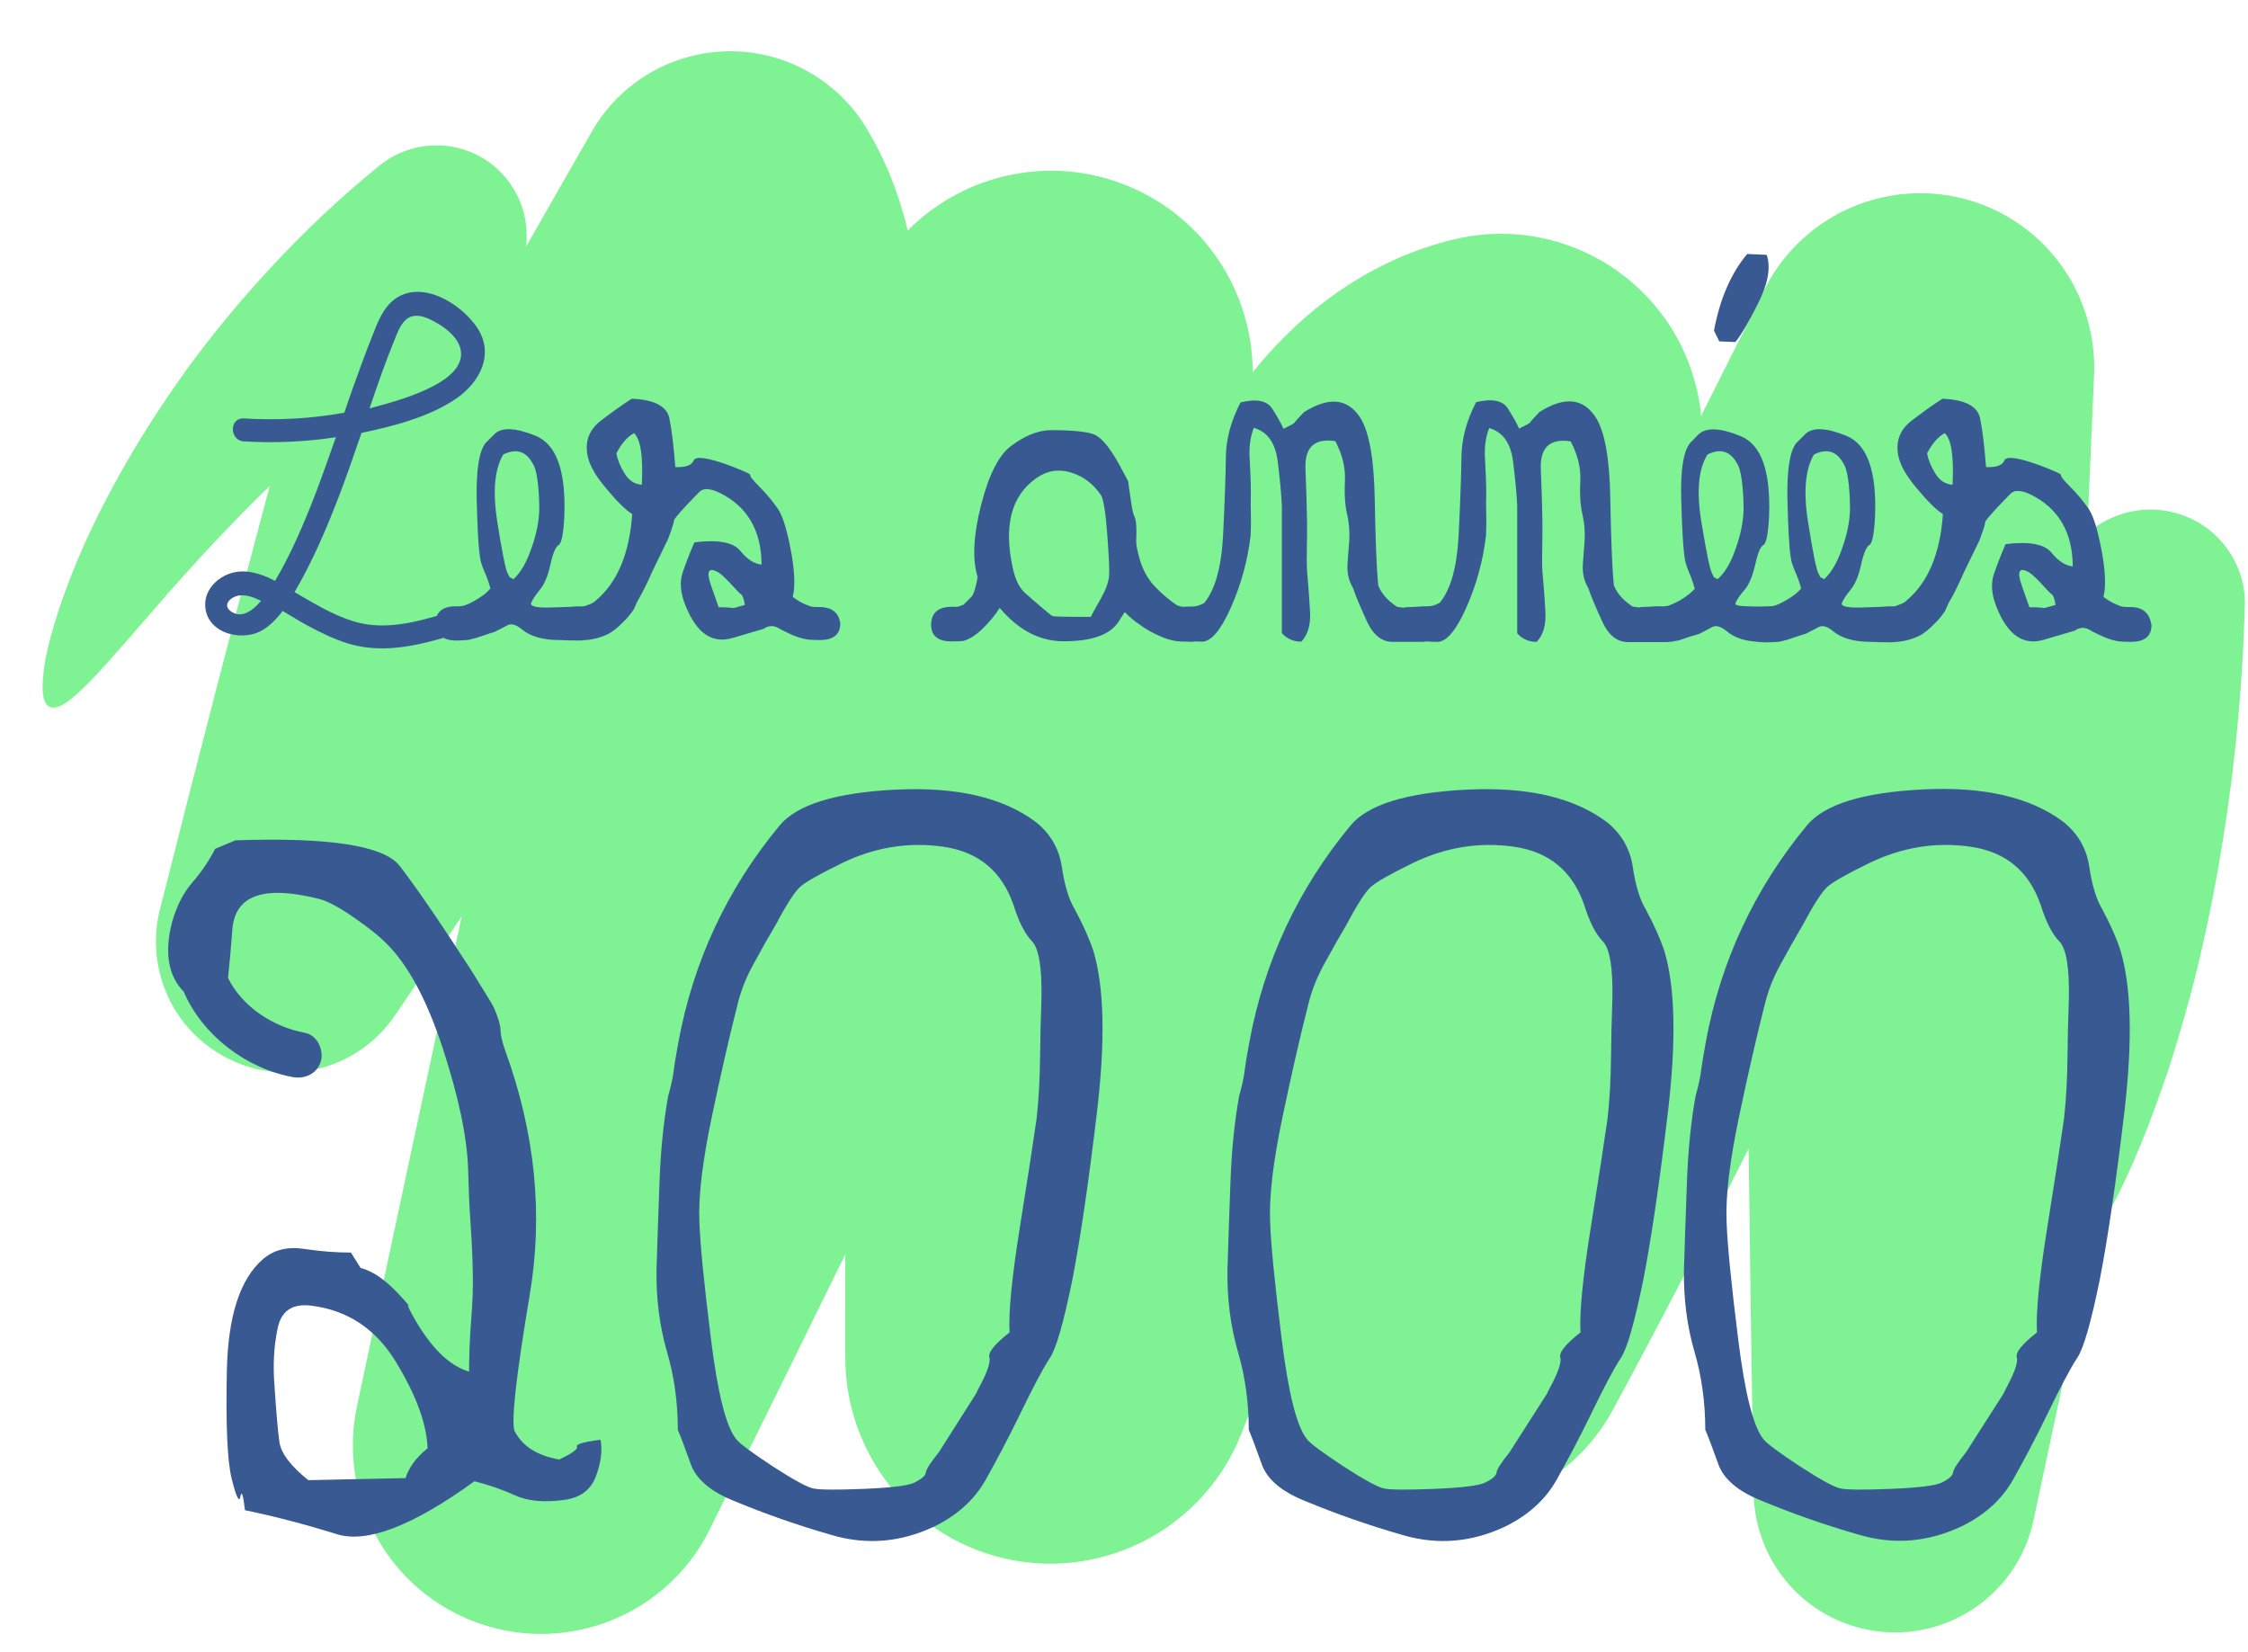
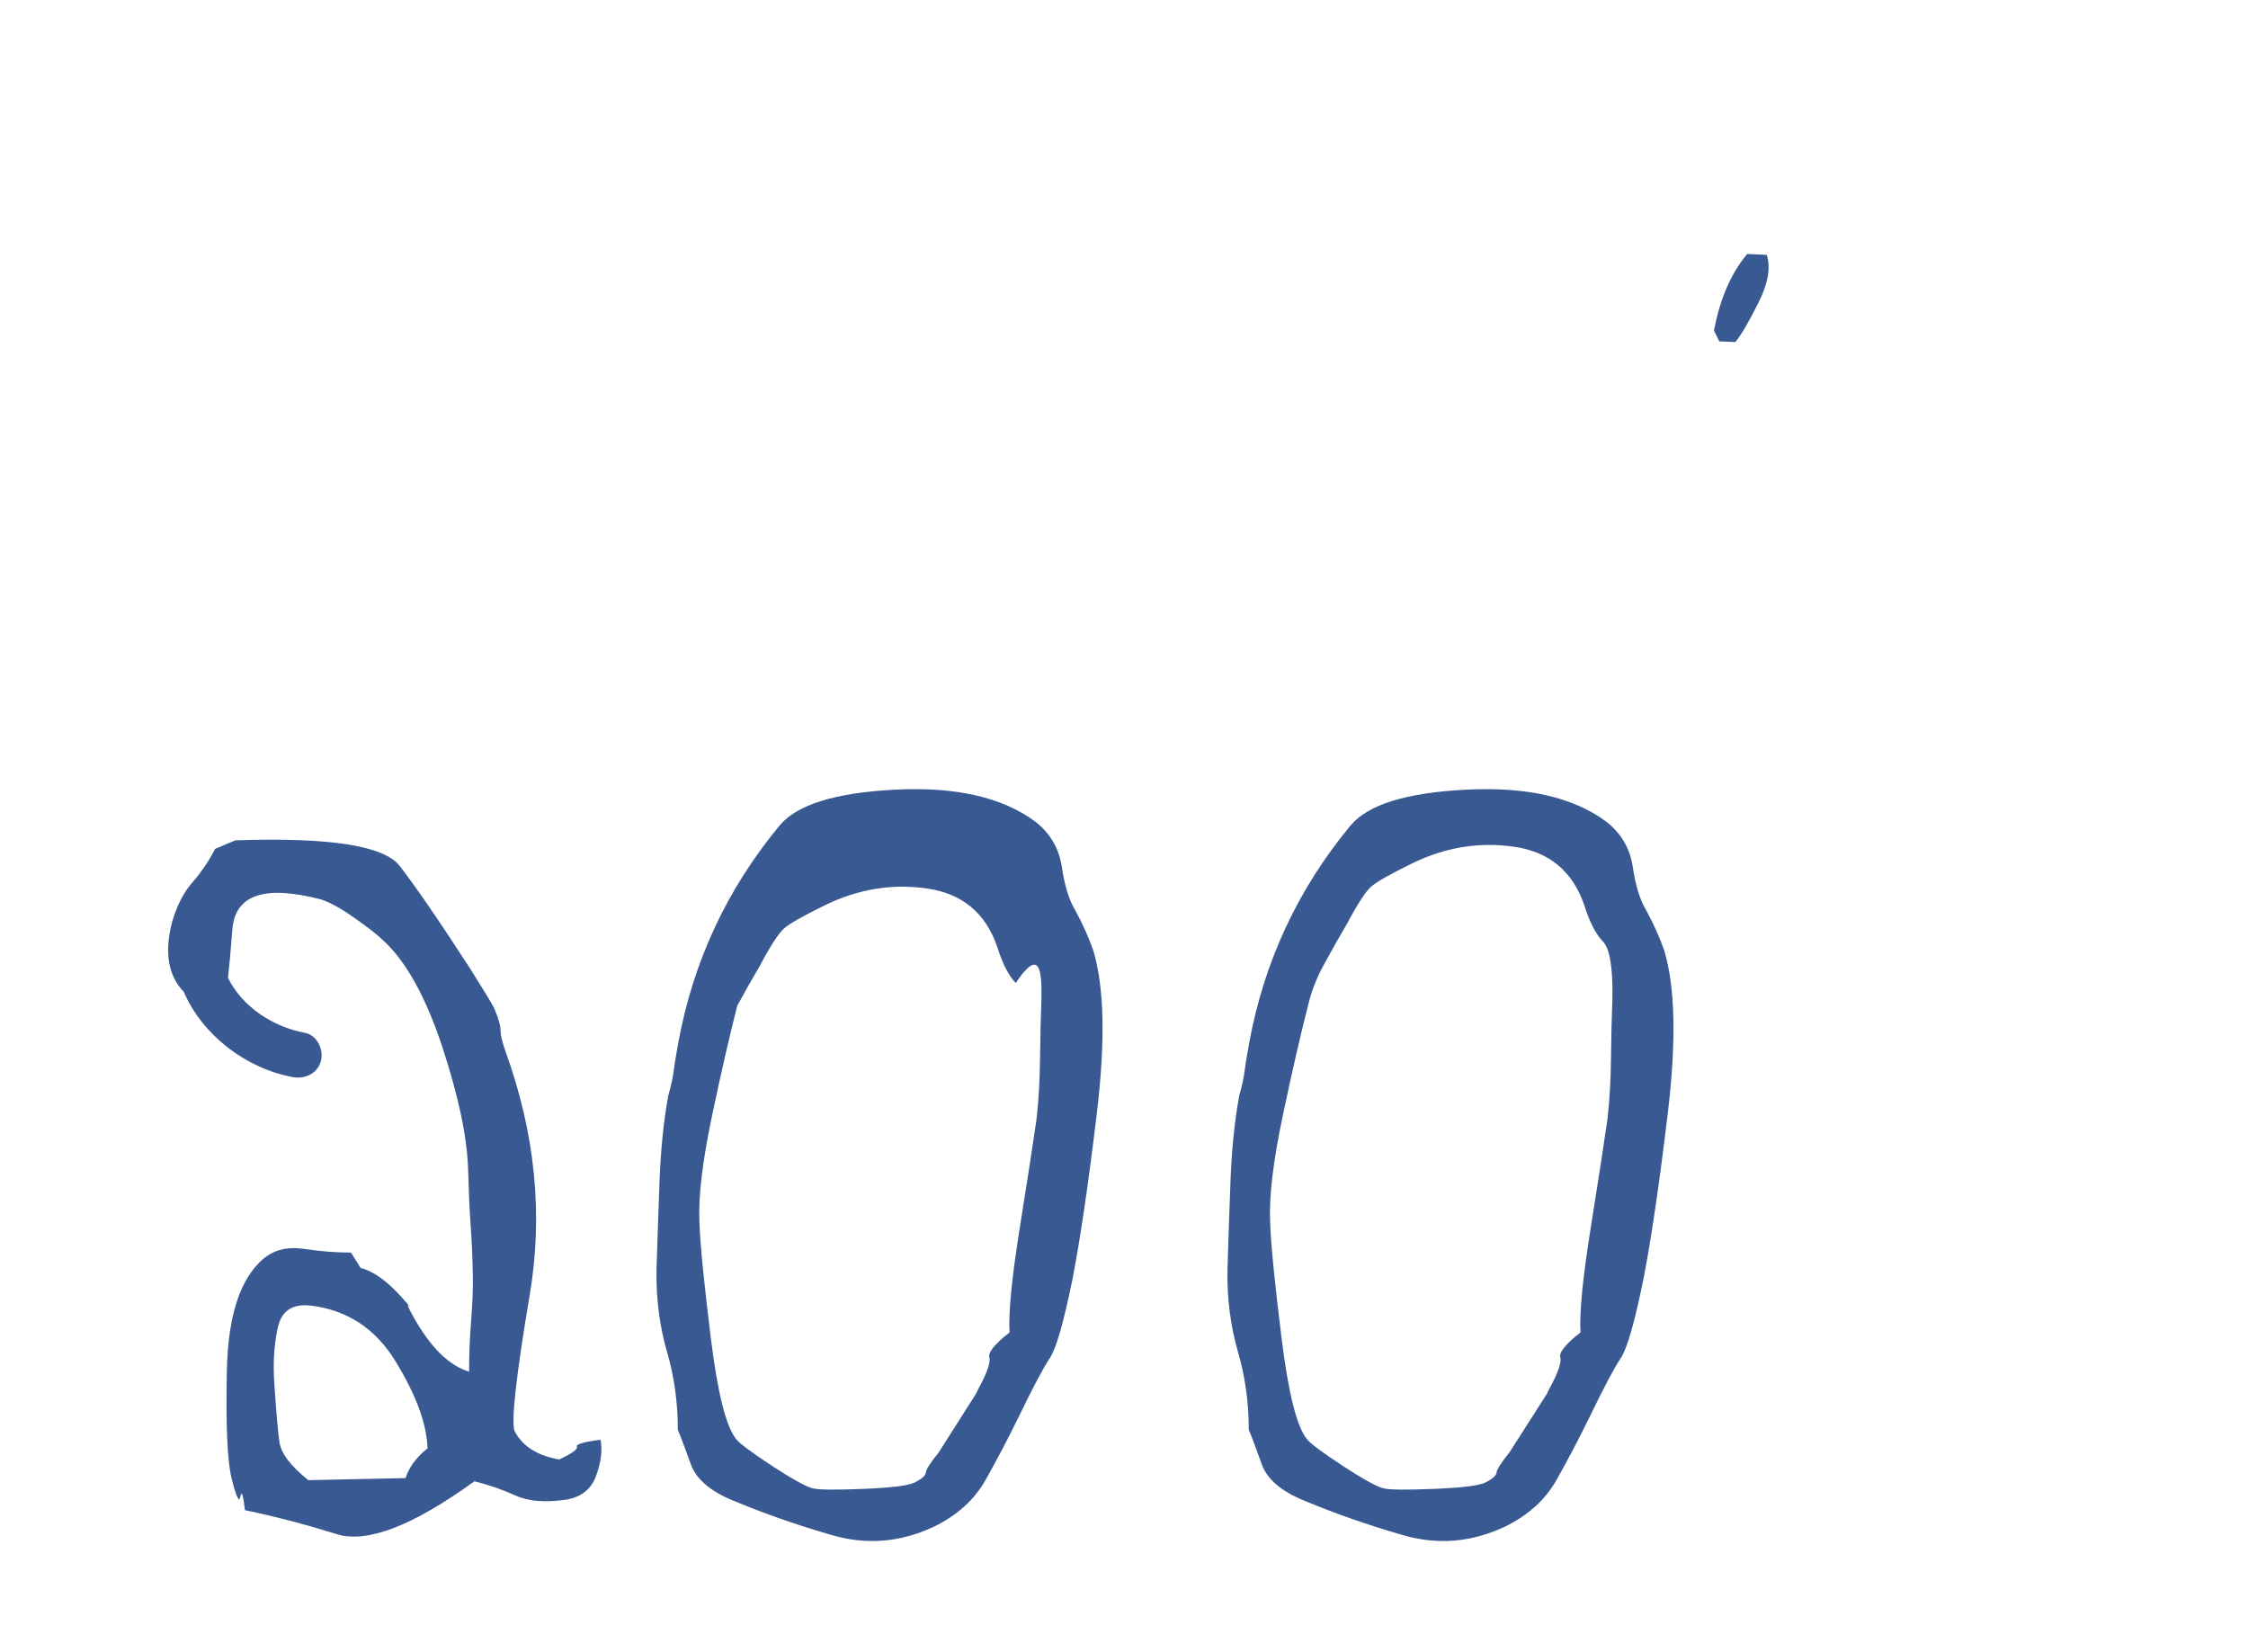
<svg xmlns="http://www.w3.org/2000/svg" version="1.1" id="Calque_1" x="0px" y="0px" viewBox="0 0 980 720" style="enable-background:new 0 0 980 720;" xml:space="preserve">
  <style type="text/css">
	.st0{fill:#7FF394;}
	.st1{fill:#395993;}
</style>
  <g id="_x32_000s">
-     <path class="st0" d="M954.1,225.6c-15.3-6.7-32.5-3.4-44.2,7c1-22.8,2-45.9,3-69.2c1.2-28.9-14.2-57.2-41.7-71.1   c-37.5-18.8-83.1-3.7-101.9,33.7l-1.5,3.1c-8.7,17.3-17.4,34.7-26.2,52.2c-0.4-4.7-1.2-9.3-2.5-14c-12.3-46.8-60.2-74.8-107.1-62.5   l-0.8,0.2c-10.7,2.8-21,6.8-30.4,11.7c-9.4,4.8-17.9,10.5-25.3,16.3c-7.5,5.9-13.9,12-19.6,18c-3.6,3.8-6.8,7.6-9.8,11.3l0-0.7   c-0.3-32.8-19-64.1-50.7-78.9c-34.6-16.2-74.3-7.8-99.7,17.8c-3.1-13.3-8.1-27.3-15.7-40.7l-1.5-2.6c-5.9-10.4-14.6-19.3-25.7-25.7   c-33.2-19-75.6-7.5-94.7,25.7c-9.7,17-19.4,33.8-28.8,50.4c1.3-10.3-1.5-21-8.5-29.7c-13.7-16.9-38.5-19.4-55.4-5.7   c-18,14.6-33.7,29.7-47.5,44.6c-13.8,14.9-25.8,29.6-36.1,43.7c-20.5,28.4-34.8,54.2-44.6,75.8c-9.7,21.6-15,39-17.4,51.1   c-2.1,12.2-1.5,19.2,1.8,20.7c6.9,3.3,22.5-15.9,51.3-49.1c12.2-13.8,26.9-29.9,44.7-47.2c-15,56-31,117.7-47.9,184.7   c-5.7,22.7,3,47.6,23.5,61.3c26.2,17.6,61.6,10.7,79.2-15.5l2.8-4.1c8.6-12.7,17.2-25.7,26.1-38.8   c-14.9,69.2-30.2,140.5-45.7,213.7c-7.6,35.8,9.6,73.6,43.9,90.6c40.7,20.1,89.9,3.5,110-37.2l1.1-2.3   c19.1-38.5,38.4-77.7,57.9-117.4c0,15.1,0,30.1,0,45.3c0.1,35.5,21.5,69.3,56.5,83.2c45.9,18.2,97.9-4.3,116.1-50.2l0,0   c2.3-5.8,4.6-11.7,6.9-17.5c0.7-1.7,1.3-3.4,2-5.1c6.7,19,20.1,35.6,39.2,45.9c40.8,22.1,91.8,7,113.9-33.8   c20.7-38.2,40.4-76.3,59.2-113.9c0.6,50.4,1.3,98.9,2.1,145.5l0.1,4.8c0.5,28.1,20.2,53.1,48.8,59.2c33.3,7.1,66.1-14.1,73.2-47.5   c9.2-43.2,18-84.5,26.5-123.8c0.8-1.2,1.7-2.5,2.5-3.9c7-11.3,15.5-28.9,24.2-52.8c1.1-3,2.1-6.1,3.3-9.2c0.5-1.6,1.1-3.2,1.7-4.8   c0.5-1.6,1.1-3.3,1.6-5c1.1-3.4,2.1-6.9,3.2-10.4c1.1-3.6,2.1-7.3,3.2-11c4.3-15.1,8.2-31.7,11.8-49.9c0.9-4.6,1.7-9.2,2.6-13.9   c0.8-4.8,1.6-9.6,2.4-14.5c0.8-4.9,1.5-10,2.2-15.1c0.3-2.6,0.7-5.1,1.1-7.8c0.3-2.6,0.6-5.2,0.9-7.9c2.5-21.2,4.2-44,4.9-68.1   C979.4,248.4,970,232.6,954.1,225.6z" />
    <g>
-       <path class="st1" d="M356.8,264.6c-1.3,0-2.1,0-2.4-0.1c-0.7,0-1.6-0.3-2.9-0.9c-1.8-0.7-3.8-1.8-5.9-3.4v-0.1    c1-3.9,0.9-9.8-0.4-17.8c-1.8-10.3-3.8-17.1-6-20.4c-2.3-3.3-4.9-6.5-8-9.6s-4.4-4.8-4.1-5.2c0.3-0.4-2.6-1.7-8.8-4.1    c-9.8-3.6-15.1-4.3-15.9-2.3c-0.8,2.1-3.5,3.1-8,2.9c-0.7-8.9-1.5-16-2.6-21.3c-1.1-5.2-6.5-8.1-16.4-8.5    c-4.2,2.7-8.7,5.9-13.5,9.6c-4.8,3.7-6.8,8.5-5.9,14.4c0.6,4.2,3.2,9.1,8,14.8c4.7,5.7,8.6,9.6,11.6,11.5    c-1.2,17.4-6.6,30-16,37.8c-0.3,0.3-0.6,0.5-0.9,0.7c-0.6,0.4-1.1,0.6-1.4,0.7c-1.4,0.6-2.3,0.9-2.9,1h-2.4c-1,0-2,0.1-2.8,0.2    c-2,0.1-4.9,0.2-8.8,0.3c-6.6,0.2-9.5-0.5-8.8-2.1c0.7-1.5,1.9-3.4,3.8-5.7c1.9-2.3,3.4-5.8,4.5-10.7c1.1-5.1,2.3-7.9,3.6-8.7    c1.3-0.7,2.1-4.8,2.5-12.3c0.8-19.8-3.3-31.5-12.4-35.3c-9.1-3.7-15.2-3.9-18.3-0.5l-3.7,3.7c-2.8,3.7-4,11.7-3.8,24    c0.3,12.3,0.7,20.7,1.4,25.3c0.2,2,0.9,4.2,2,6.7c1.1,2.5,2,4.9,2.6,7.4h-0.1c-0.9,1.1-2.1,2.2-3.7,3.3c-2,1.4-4,2.5-5.9,3.4    c-1.1,0.5-2.1,0.8-2.9,0.9c-0.6,0.1-1.4,0.1-2.4,0.1c-4.4-0.1-7.2,1.4-8.4,4.2c-0.1,0-0.3,0.1-0.4,0.1c-11.9,3.4-24,5.9-36,2.2    c-9.1-2.8-17.3-7.9-25.6-12.7c3.8-6.5,7.2-13.2,10.3-20c6.7-14.7,12.2-29.8,17.4-45.1c0.5-1.4,1-2.8,1.5-4.3    c13.9-2.9,29.4-6.9,41.2-14.9c10.5-7.2,17-19.6,9-31.3c-6.9-10-23.2-20.3-35-12.6c-5.8,3.8-8.2,10.7-10.6,16.8    c-3,7.4-5.7,15-8.4,22.5c-1.3,3.6-2.5,7.2-3.7,10.7c-14.4,2.6-29.1,3.4-43.8,2.5c-6.4-0.4-6.4,9.6,0,10    c13.4,0.8,26.8,0.2,40.1-1.8c-2.9,8.3-5.8,16.5-8.9,24.7c-5,12.9-10.5,25.9-17.6,37.9c-0.3-0.1-0.5-0.3-0.8-0.4    c-5.7-2.9-12.2-4.9-18.6-2.9c-5.5,1.8-10.4,6.4-11,12.4c-1.1,13,15,18,24.7,12.5c3.6-2.1,6.5-5.1,9-8.5c3.6,2.1,7.1,4.4,10.7,6.3    c5.6,3,11.4,5.9,17.5,7.8c13.8,4.3,27.8,1.7,41.4-2.2c0.2-0.1,0.3-0.1,0.5-0.2c1.4,0.8,3.2,1.2,5.3,1.2c1.3,0,2.3,0,3-0.1    c1.2,0,2.4-0.1,3.5-0.4c1.8-0.4,3.5-0.9,5.1-1.5c0.7-0.2,1.5-0.5,2.4-0.8c0.8-0.3,1.8-0.6,2.9-0.9c2-1,3.8-1.9,5.6-2.9    c1.8-1,4-0.3,6.6,1.9c3.6,2.9,8.8,4.4,15.6,4.5c0.2,0,0.4,0,0.6,0c0.2,0,0.4,0,0.6,0h0.1c1.3,0.1,4,0.2,8.1,0.2    c0.8,0,1.5-0.1,2.2-0.2c0.9,0,1.6-0.1,2.3-0.2c2.6-0.4,5-1.1,7.4-2.2c2.2-1,4.6-2.9,7.3-5.7c1.4-1.3,2.9-3.1,4.4-5.3l1.5-3.4    c2.2-3.7,4.4-8.1,6.6-13.2l6.9-14.2c1.8-4.8,2.6-7.5,2.5-7.9c-0.1-0.4,1.7-2.6,5.4-6.6c2.1-2.2,4-4.2,5.7-5.9    c1.7-1.7,4.6-1.6,8.8,0.4c12.1,6,18.2,16.4,18.3,31.3c-3.2-0.3-6.3-2.3-9.3-6c-3-3.7-9.7-5-20-3.7c-2,4.6-3.7,9-5.1,13.1    c-1.4,4.1-1,9,1.2,14.4c4.8,12.1,11.6,16.8,20.5,14.2c8.9-2.6,13.5-4,13.6-4c2.1-1.5,4.4-1.6,6.7-0.2c0.3,0.1,0.5,0.3,0.5,0.3    c0.3,0.2,0.5,0.3,0.5,0.3c2,1,3.5,1.7,4.4,2.1c2.6,1.2,5.1,1.9,7.4,2.2c1.3,0.1,3,0.2,5.2,0.2c5.8-0.1,8.7-2.5,8.7-7.3    C365.7,267.1,362.7,264.5,356.8,264.6z M172,148.1c1.2-2.9,2.4-6.4,4.8-8.6c3-2.8,7-2,10.4-0.4c5.8,2.6,14.3,8.5,13.8,15.8    c-0.5,6.7-7.8,11.2-13.1,13.9c-8,4-17,6.6-25.6,8.9c-0.4,0.1-0.8,0.2-1.2,0.3C164.5,167.9,168,157.9,172,148.1z M100.4,266.3    c-2.5-2-1.3-4.4,1.1-5.8c3-1.7,6.5-1,9.6,0.2c0.9,0.4,1.8,0.8,2.7,1.2C110.5,265.9,105.2,270.1,100.4,266.3z M223.8,252.5    c-1.2-0.8-1.6-1-1.4-0.5c-0.2-0.4-0.6-1.1-1.1-2.1c-0.9-1.7-2.4-9.1-4.5-22.4c-2.1-13.2-1.2-23,2.6-29.4    c5.9-2.9,10.3-1.3,13.3,4.8c0.9,1.8,1.5,4.8,1.9,8.8c0.4,4.1,0.5,7.4,0.5,10.1c-0.1,5.5-1.3,11.3-3.5,17.4    C229.5,245.3,226.9,249.7,223.8,252.5z M279.8,211.3c-3.1-0.2-5.6-1.8-7.5-4.9c-1.9-3-3.1-6-3.6-8.8c2.3-4.4,4.9-7.3,7.7-8.8    C279.3,191.5,280.4,199,279.8,211.3z M319.3,265c-0.2-0.1-2.2-0.3-6-0.3c-0.1-0.4-1.3-3.6-3.4-9.7c-2.1-6.1-1-7.9,3.3-5.5    c1.5,1,3.6,3,6.5,6.2c1.6,1.8,2.7,2.9,3.4,3.4c0.6,0.4,1.2,1.9,1.6,4.6C321.2,264.7,319.5,265.2,319.3,265z" />
      <path class="st1" d="M756.5,149.1c2.6-3.1,5.9-8.8,10.1-17.2c4.2-8.4,5.4-15.3,3.6-20.8l-8.5-0.4c-7,8.3-11.9,19.5-14.5,33.4    l2.3,4.7L756.5,149.1z" />
-       <path class="st1" d="M928.2,264.6c-1.3,0-2.1,0-2.4-0.1c-0.7,0-1.6-0.3-2.9-0.9c-1.8-0.7-3.8-1.8-5.9-3.4v-0.1    c1-3.9,0.9-9.8-0.4-17.8c-1.8-10.3-3.8-17.1-6-20.4c-2.3-3.3-4.9-6.5-8-9.6s-4.4-4.8-4.1-5.2c0.3-0.4-2.6-1.7-8.8-4.1    c-9.8-3.6-15.1-4.3-15.9-2.3c-0.8,2.1-3.5,3.1-8,2.9c-0.7-8.9-1.5-16-2.6-21.3c-1.1-5.2-6.5-8.1-16.4-8.5    c-4.2,2.7-8.7,5.9-13.5,9.6c-4.8,3.7-6.8,8.5-5.9,14.4c0.6,4.2,3.2,9.1,8,14.8c4.7,5.7,8.6,9.6,11.6,11.5    c-1.2,17.4-6.6,30-16,37.8c-0.3,0.3-0.6,0.5-0.9,0.7c-0.6,0.4-1.1,0.6-1.4,0.7c-1.4,0.6-2.3,0.9-2.9,1h-2.4c-1,0-1.9,0.1-2.8,0.2    c-2,0.1-4.9,0.2-8.8,0.3c-6.6,0.2-9.5-0.5-8.8-2.1c0.7-1.5,1.9-3.4,3.8-5.7c1.9-2.3,3.4-5.8,4.5-10.7c1.1-5.1,2.3-7.9,3.6-8.7    c1.3-0.7,2.1-4.8,2.5-12.3c0.8-19.8-3.3-31.5-12.4-35.3c-9.1-3.7-15.2-3.9-18.3-0.5l-3.7,3.7c-2.8,3.7-4,11.7-3.8,24    c0.3,12.3,0.7,20.7,1.4,25.3c0.2,2,0.9,4.2,2,6.7c1.1,2.5,2,4.9,2.6,7.4h-0.1c-0.9,1.1-2.1,2.2-3.7,3.3c-2,1.4-4,2.5-5.9,3.4    c-1.1,0.5-2.1,0.8-2.9,0.9c-0.6,0.1-1.4,0.1-2.4,0.1c-0.8,0-1.5,0-2.2,0.1c-1.3,0-3.3,0-6.2-0.1c-3.3-0.1-5.1-0.4-5.3-1.1    c0.5-1.6,1.8-3.5,3.8-5.8c2-2.2,3.6-5.9,4.8-11c1.1-5.1,2.3-8.1,3.6-8.8c1.3-0.7,2.1-4.8,2.5-12.3c0.8-19.8-3.3-31.5-12.4-35.2    c-9.1-3.7-15.2-3.9-18.5-0.6l-3.6,3.7c-2.9,3.7-4.1,11.7-3.8,24c0.3,12.3,0.8,20.7,1.4,25.3c0.2,2,0.9,4.2,1.9,6.7    c1.1,2.5,1.9,4.9,2.6,7.4c-0.9,1.1-2.1,2.2-3.7,3.3c-1.8,1.3-3.8,2.5-6,3.4c-1,0.5-1.9,0.8-2.7,0.9c-0.6,0.1-1.4,0.1-2.4,0.1    c-0.4,0-0.7,0-1.1,0c-0.3,0-0.7,0-1,0c-0.4,0-1.7,0.1-3.8,0.2c-2.1,0.1-3.3,0.1-3.7,0.1c1.9,0.5,1,0.4-2.7-0.2    c-4.2-2.8-6.9-5.9-8.2-9.4c-0.7-7.6-1.2-20.1-1.5-37.6c-0.3-17.4-2.4-29.2-6.3-35.4c-5.5-8.5-13.7-9.3-24.6-2.4    c-2.6,2.7-3.9,4.2-4.1,4.6c-0.2,0.3-1.8,1.2-4.8,2.6c-1-2.4-2.7-5.3-4.9-8.8c-2.2-3.4-6.8-4.4-13.8-2.7c-4.2,8.1-6.3,16-6.4,23.8    c-0.1,8.3-0.5,19.6-1.2,33.8c-0.7,14.2-3.5,24.2-8.3,29.9l-1.1,0.5c-1,0.5-2,0.8-2.9,0.9c-0.5,0.1-1.3,0.1-2.3,0.1    c-0.8,0-1.5,0-2.2,0.1c-0.5,0-1.7,0.1-3.7,0.2c-2.1,0.1-3.3,0.1-3.7,0.1c1.9,0.5,1,0.4-2.7-0.2c-4.2-2.8-6.9-5.9-8.2-9.4    c-0.7-7.6-1.2-20.1-1.5-37.6c-0.3-17.4-2.4-29.2-6.3-35.4c-5.5-8.5-13.7-9.3-24.6-2.4c-2.6,2.7-3.9,4.2-4.1,4.6    c-0.2,0.3-1.8,1.2-4.8,2.6c-1-2.4-2.7-5.3-4.9-8.8c-2.2-3.4-6.8-4.4-13.8-2.7c-4.2,8.1-6.3,16-6.4,23.8    c-0.1,8.3-0.5,19.6-1.2,33.8c-0.7,14.2-3.5,24.2-8.3,29.9l-1.1,0.5c-1,0.5-2,0.8-2.9,0.9c-0.5,0.1-1.3,0.1-2.3,0.1    c-0.8,0-1.5,0-2.2,0.1h-1.1c-0.4-0.1-1.2-0.3-2.3-0.7c-3.3-2.3-6.2-4.7-8.8-7.4c-4-3.8-6.7-9-8.1-15.5c-0.6-2.2-0.8-3.9-0.8-5.2    c0.1-1.2,0.1-3,0.1-5.4c-0.1-2.6-0.4-4.4-0.9-5.3s-0.8-2.5-1.2-4.7c-1-6.8-1.5-10.2-1.4-10.2c0.1,0-1.3-2.7-4.2-8    c-4.2-7.5-7.9-11.8-11.2-12.9c-3.3-1.1-9.4-1.7-18.2-1.7c-4.9,0-10,1.8-15.3,5.3c-0.1,0.1-0.3,0.2-0.4,0.3    c-0.1,0.1-0.3,0.2-0.3,0.2l-1.4,1c-5.4,3.9-9.8,12.5-13.2,25.8c-3.4,13.3-3.9,23.8-1.5,31.5c-0.7,4-1.5,6.7-2.4,8.2    c-2.6,2.6-3.8,3.8-3.6,3.7c-1.4,0.6-2.3,0.9-2.9,1h-2.4c-5.9,0-8.9,2.6-9,7.8c0,4.8,2.9,7.2,8.7,7.3c2.1,0,3.8-0.1,5.2-0.2    c2.6-0.6,5.5-2.4,8.6-5.4c3.1-3,5.5-6,7.4-9c7.8,9.2,16.6,14.1,26.5,14.5c13.7,0.3,22.3-2.9,25.9-9.4l2.1-3.3    c2.2,2.2,4.3,4,6.3,5.3c2.8,2.1,5.8,3.8,9.1,5.2c2.3,1.1,4.7,1.8,7.4,2.2c1,0.1,2.5,0.2,4.3,0.2c1.3,0.1,2.5,0.1,3.8-0.1    c0.9,0,1.8,0.1,2.8,0.1c4,0,8.2-5,12.6-14.9c4.4-9.9,7.3-20.4,8.6-31.4c0.1-2.7,0.2-5.7,0.1-9.1c-0.1-3.4-0.1-6.3,0-8.9    c0-4.8-0.2-9.8-0.5-15c-0.4-5.2,0.2-9.9,1.8-13.9c5.9,1.7,9.4,6.5,10.4,14.6c1,8,1.6,14.4,1.8,19.3v55.6c2.3,2.5,5.1,3.7,8.5,3.7    c2.9-3.1,4.1-7.4,3.8-13c-0.3-5.6-0.7-10.7-1.1-15.3c-0.3-2.4-0.4-6.1-0.3-11c0.1-4.9,0.1-9.1,0.1-12.6c-0.1-6.2-0.3-14-0.7-23.4    c-0.4-9.4,3.9-13.5,13-12.1c3.1,5.8,4.5,11.6,4.2,17.6c-0.3,5.9,0.1,10.8,1,14.5c0.8,3.5,1.1,7.2,0.9,11.1    c-0.3,3.4-0.5,6.9-0.8,10.6c-0.2,3.7,0.6,7.1,2.4,10.2c1.3,3.8,3.4,8.7,6.1,14.6c2.7,5.9,6.5,8.9,11.2,8.9c2.6,0,4.8,0,6.6,0    c1.8,0,3.4,0,4.7,0c0.2,0,0.5,0,0.7,0c0.3,0,0.5,0,0.7,0c0.8,0,1.5-0.1,2.2-0.2c1.4,0.1,2.9,0.2,4.6,0.2c4,0,8.2-5,12.6-14.9    c4.4-9.9,7.3-20.4,8.6-31.4c0.1-2.7,0.2-5.7,0.1-9.1c-0.1-3.4-0.1-6.3,0-8.9c0-4.8-0.2-9.8-0.5-15c-0.4-5.2,0.2-9.9,1.8-13.9    c5.9,1.7,9.4,6.5,10.4,14.6c1,8,1.6,14.4,1.8,19.3v55.6c2.3,2.5,5.1,3.7,8.5,3.7c2.9-3.1,4.1-7.4,3.8-13    c-0.3-5.6-0.7-10.7-1.1-15.3c-0.3-2.4-0.4-6.1-0.3-11c0.1-4.9,0.1-9.1,0.1-12.6c-0.1-6.2-0.3-14-0.7-23.4    c-0.4-9.4,3.9-13.5,13-12.1c3.1,5.8,4.5,11.6,4.2,17.6c-0.3,5.9,0.1,10.8,1,14.5c0.8,3.5,1.1,7.2,0.9,11.1    c-0.3,3.4-0.5,6.9-0.8,10.6c-0.2,3.7,0.6,7.1,2.4,10.2c1.3,3.8,3.4,8.7,6.1,14.6c2.7,5.9,6.5,8.9,11.2,8.9c2.6,0,4.8,0,6.6,0    c1.8,0,3.4,0,4.7,0c0.2,0,0.5,0,0.7,0c0.3,0,0.5,0,0.7,0c0.2,0,0.5,0,0.7,0c0.2,0,0.5,0,0.8,0c0.4,0,0.9,0,1.4,0c0.5,0,1,0,1.6,0    c1.5-0.1,2.7-0.3,3.5-0.5c1.3-0.1,3-0.7,5.1-1.5c0.4-0.1,2.1-0.6,5.3-1.6c1.9-1,3.8-1.9,5.5-2.9c1.8-1,4-0.3,6.6,1.9    c3.1,2.5,7,3.9,11.6,4.3c2.2,0.3,3.7,0.4,4.6,0.4c0.3,0,0.5,0,0.8,0c0.1,0,0.2,0,0.3,0c1.3,0,2.3,0,3-0.1c1.2,0,2.4-0.1,3.5-0.4    c1.8-0.4,3.5-0.9,5.1-1.5c0.7-0.2,1.5-0.5,2.4-0.8c0.8-0.3,1.8-0.6,2.9-0.9c2-1,3.8-1.9,5.6-2.9c1.8-1,4-0.3,6.6,1.9    c3.6,2.9,8.8,4.4,15.6,4.5c0.2,0,0.4,0,0.6,0c0.2,0,0.4,0,0.6,0h0.1c1.3,0.1,4,0.2,8.1,0.2c0.8,0,1.5-0.1,2.2-0.2    c0.9,0,1.6-0.1,2.3-0.2c2.6-0.4,5-1.1,7.4-2.2c2.2-1,4.6-2.9,7.3-5.7c1.4-1.3,2.9-3.1,4.4-5.3l1.5-3.4c2.2-3.7,4.4-8.1,6.6-13.2    l6.9-14.2c1.8-4.8,2.6-7.5,2.5-7.9c-0.1-0.4,1.7-2.6,5.4-6.6c2.1-2.2,4-4.2,5.7-5.9c1.7-1.7,4.6-1.6,8.8,0.4    c12.1,6,18.2,16.4,18.3,31.3c-3.2-0.3-6.3-2.3-9.3-6c-3-3.7-9.7-5-20-3.7c-2,4.6-3.7,9-5.1,13.1c-1.4,4.1-1,9,1.2,14.4    c4.8,12.1,11.6,16.8,20.5,14.2c8.9-2.6,13.5-4,13.6-4c2.1-1.5,4.4-1.6,6.7-0.2c0.3,0.1,0.5,0.3,0.5,0.3c0.3,0.2,0.5,0.3,0.5,0.3    c2,1,3.5,1.7,4.4,2.1c2.6,1.2,5.1,1.9,7.4,2.2c1.3,0.1,3,0.2,5.2,0.2c5.8-0.1,8.7-2.5,8.7-7.3    C937.1,267.1,934.1,264.5,928.2,264.6z M483.5,250.9c-0.2,2.9-1.5,6.3-3.7,10.2c-2.3,4-3.7,6.6-4.3,7.8c-10.7,0-16.3-0.1-16.8-0.4    c-0.5-0.3-2.4-1.8-5.6-4.6c-1.7-1.4-3.7-3.2-6.2-5.4s-4.2-5.7-5.3-10.5c-4.2-18.7-0.8-31.9,10.2-39.6c4.7-3.3,9.7-4.1,15.2-2.4    c5.4,1.7,9.7,5,13,9.9c1.1,1.9,2,7.6,2.7,17.1C483.4,242.5,483.7,248.4,483.5,250.9z M748.7,252.5c-1.2-0.9-1.6-1-1.3-0.4    c0.3,0.6-0.1-0.1-1.1-2.3c-0.9-1.6-2.4-9-4.6-22.3c-2.2-13.3-1.3-23.1,2.7-29.4c5.8-2.9,10.2-1.4,13.3,4.7c0.9,1.9,1.5,4.9,1.9,9    c0.4,4.1,0.5,7.4,0.5,10.1c-0.1,5.5-1.3,11.3-3.5,17.4C754.5,245.4,751.9,249.8,748.7,252.5z M795.2,252.5c-1.2-0.8-1.6-1-1.4-0.5    c-0.2-0.4-0.6-1.1-1.1-2.1c-0.9-1.7-2.4-9.1-4.5-22.4c-2.1-13.2-1.2-23,2.6-29.4c5.9-2.9,10.3-1.3,13.3,4.8    c0.9,1.8,1.5,4.8,1.9,8.8c0.4,4.1,0.5,7.4,0.5,10.1c-0.1,5.5-1.3,11.3-3.5,17.4C800.9,245.3,798.3,249.7,795.2,252.5z     M851.2,211.3c-3.1-0.2-5.6-1.8-7.5-4.9c-1.9-3-3.1-6-3.6-8.8c2.3-4.4,4.9-7.3,7.7-8.8C850.7,191.5,851.8,199,851.2,211.3z     M890.7,265c-0.2-0.1-2.2-0.3-6-0.3c-0.1-0.4-1.3-3.6-3.4-9.7c-2.1-6.1-1-7.9,3.3-5.5c1.5,1,3.6,3,6.5,6.2    c1.6,1.8,2.7,2.9,3.4,3.4c0.6,0.4,1.2,1.9,1.6,4.6C892.6,264.7,890.9,265.2,890.7,265z" />
    </g>
    <g>
-       <path class="st1" d="M468.6,396.5c-2.6-4.3-4.5-10.5-5.7-18.6c-1.2-8-5-14.6-11.5-19.7c-14.4-10.7-34.7-15.3-60.9-14    c-26.2,1.3-43.1,6.5-50.7,15.7c-22.9,27.7-37.6,59.2-44.1,94.6c-0.9,5-1.6,9-2,12.2c-0.4,3.2-1.2,6.8-2.4,11    c-2,11-3.3,23.6-3.8,37.8c-0.5,14.2-1,26.9-1.3,38c-0.2,12.8,1.4,24.7,4.5,35.5c3.2,10.8,4.8,22.3,4.8,34.3    c1.4,3.2,3.2,8.2,5.6,14.8c2.3,6.6,8.7,12.1,19,16.2c13,5.4,27.1,10.4,42.4,14.8c15.3,4.5,30.2,3.2,44.8-3.7    c10-4.9,17.5-11.7,22.3-20.2c4.8-8.5,9.6-17.6,14.4-27.4c6.2-12.8,10.7-21.4,13.6-25.7c2.9-4.3,6.1-15.8,9.9-34.3    c3.4-17.5,7-41.8,10.7-72.9c3.7-31.2,3.2-54.7-1.6-70.6C474.8,409.1,472.2,403.1,468.6,396.5z M454,435.7    c-0.3,7.9-0.5,16.5-0.6,25.7c-0.1,9.3-0.6,18-1.5,26.2c-1.4,9.7-3.8,25.6-7.3,47.4c-3.5,21.9-5,37.1-4.5,45.8    c-6.5,5.1-9.4,8.7-8.8,10.9c0.6,2.2-1,6.8-4.9,13.9l-0.9,1.9L409.3,633c-3.7,4.6-5.6,7.6-5.7,8.9c-0.1,1.3-1.7,2.7-4.8,4.3    c-2.8,1.4-10.2,2.3-22.4,2.8c-12.1,0.5-19.4,0.4-21.9-0.2c-2.6-0.5-8.5-3.7-17.6-9.6c-9.1-6-14.4-9.9-15.8-11.7    c-4.5-5.3-8.2-19.9-11.2-44.1s-4.7-41.1-5-50.8c-0.5-11.3,1.4-26.7,5.5-46.2c4.1-19.5,7.8-35.5,11-48c1.4-6,3.7-12.1,7.1-18.2    c3.3-6.1,6.6-11.9,9.9-17.5c4.6-8.7,8.1-14,10.4-16.1s8.3-5.5,18.1-10.3c14.4-7,29.2-9.4,44.4-7.2c15.2,2.2,25.4,10.6,30.5,25.3    c2.3,7.4,5,12.7,8.1,15.9C452.9,413.4,454.3,421.9,454,435.7z" />
+       <path class="st1" d="M468.6,396.5c-2.6-4.3-4.5-10.5-5.7-18.6c-1.2-8-5-14.6-11.5-19.7c-14.4-10.7-34.7-15.3-60.9-14    c-26.2,1.3-43.1,6.5-50.7,15.7c-22.9,27.7-37.6,59.2-44.1,94.6c-0.9,5-1.6,9-2,12.2c-0.4,3.2-1.2,6.8-2.4,11    c-2,11-3.3,23.6-3.8,37.8c-0.5,14.2-1,26.9-1.3,38c-0.2,12.8,1.4,24.7,4.5,35.5c3.2,10.8,4.8,22.3,4.8,34.3    c1.4,3.2,3.2,8.2,5.6,14.8c2.3,6.6,8.7,12.1,19,16.2c13,5.4,27.1,10.4,42.4,14.8c15.3,4.5,30.2,3.2,44.8-3.7    c10-4.9,17.5-11.7,22.3-20.2c4.8-8.5,9.6-17.6,14.4-27.4c6.2-12.8,10.7-21.4,13.6-25.7c2.9-4.3,6.1-15.8,9.9-34.3    c3.4-17.5,7-41.8,10.7-72.9c3.7-31.2,3.2-54.7-1.6-70.6C474.8,409.1,472.2,403.1,468.6,396.5z M454,435.7    c-0.3,7.9-0.5,16.5-0.6,25.7c-0.1,9.3-0.6,18-1.5,26.2c-1.4,9.7-3.8,25.6-7.3,47.4c-3.5,21.9-5,37.1-4.5,45.8    c-6.5,5.1-9.4,8.7-8.8,10.9c0.6,2.2-1,6.8-4.9,13.9l-0.9,1.9L409.3,633c-3.7,4.6-5.6,7.6-5.7,8.9c-0.1,1.3-1.7,2.7-4.8,4.3    c-2.8,1.4-10.2,2.3-22.4,2.8c-12.1,0.5-19.4,0.4-21.9-0.2c-2.6-0.5-8.5-3.7-17.6-9.6c-9.1-6-14.4-9.9-15.8-11.7    c-4.5-5.3-8.2-19.9-11.2-44.1s-4.7-41.1-5-50.8c-0.5-11.3,1.4-26.7,5.5-46.2c4.1-19.5,7.8-35.5,11-48c3.3-6.1,6.6-11.9,9.9-17.5c4.6-8.7,8.1-14,10.4-16.1s8.3-5.5,18.1-10.3c14.4-7,29.2-9.4,44.4-7.2c15.2,2.2,25.4,10.6,30.5,25.3    c2.3,7.4,5,12.7,8.1,15.9C452.9,413.4,454.3,421.9,454,435.7z" />
      <path class="st1" d="M717.5,396.5c-2.6-4.3-4.5-10.5-5.7-18.6c-1.2-8-5-14.6-11.5-19.7c-14.4-10.7-34.7-15.3-60.9-14    c-26.2,1.3-43.1,6.5-50.7,15.7c-22.9,27.7-37.6,59.2-44.1,94.6c-0.9,5-1.6,9-2,12.2c-0.4,3.2-1.2,6.8-2.4,11    c-2,11-3.3,23.6-3.8,37.8c-0.5,14.2-1,26.9-1.3,38c-0.2,12.8,1.4,24.7,4.5,35.5c3.2,10.8,4.8,22.3,4.8,34.3    c1.4,3.2,3.2,8.2,5.6,14.8c2.3,6.7,8.7,12.1,19,16.2c13,5.4,27.1,10.4,42.4,14.8c15.3,4.5,30.2,3.2,44.8-3.7    c10-4.9,17.5-11.7,22.3-20.2c4.8-8.5,9.6-17.6,14.4-27.4c6.2-12.8,10.7-21.4,13.6-25.7c2.9-4.3,6.1-15.8,9.9-34.3    c3.4-17.5,7-41.8,10.7-72.9c3.7-31.2,3.2-54.7-1.6-70.6C723.7,409.1,721.1,403.1,717.5,396.5z M702.9,435.7    c-0.3,7.9-0.5,16.5-0.6,25.7c-0.1,9.3-0.6,18-1.5,26.2c-1.4,9.7-3.8,25.6-7.3,47.4c-3.5,21.9-5,37.1-4.5,45.8    c-6.5,5.1-9.4,8.7-8.8,10.9c0.6,2.2-1,6.8-4.9,13.9l-0.9,1.9L658.1,633c-3.7,4.6-5.6,7.6-5.7,8.9c-0.1,1.3-1.7,2.7-4.8,4.3    c-2.8,1.4-10.2,2.3-22.4,2.8c-12.1,0.5-19.4,0.4-21.9-0.2c-2.6-0.5-8.5-3.7-17.6-9.6c-9.1-6-14.4-9.9-15.8-11.7    c-4.5-5.3-8.2-19.9-11.2-44.1s-4.7-41.1-5-50.8c-0.5-11.3,1.4-26.7,5.5-46.2c4.1-19.5,7.8-35.5,11-48c1.4-6,3.7-12.1,7.1-18.2    c3.3-6.1,6.6-11.9,9.9-17.5c4.6-8.7,8.1-14,10.4-16.1s8.3-5.5,18.1-10.3c14.4-7,29.2-9.4,44.4-7.2c15.2,2.2,25.4,10.6,30.5,25.3    c2.3,7.4,5,12.7,8.1,15.9C701.8,413.4,703.2,421.9,702.9,435.7z" />
-       <path class="st1" d="M924.4,414.3c-1.7-5.3-4.3-11.2-7.9-17.9c-2.6-4.3-4.5-10.5-5.7-18.6c-1.2-8-5-14.6-11.5-19.7    c-14.4-10.7-34.7-15.3-60.9-14c-26.2,1.3-43.1,6.5-50.7,15.7c-22.9,27.7-37.6,59.2-44.1,94.6c-0.9,5-1.6,9-2,12.2    c-0.4,3.2-1.2,6.8-2.4,11c-2,11-3.3,23.6-3.8,37.8c-0.5,14.2-1,26.9-1.3,38c-0.2,12.8,1.4,24.7,4.5,35.5    c3.2,10.8,4.8,22.3,4.8,34.3c1.4,3.2,3.2,8.2,5.6,14.8c2.3,6.7,8.7,12.1,19,16.2c13,5.4,27.1,10.4,42.4,14.8    c15.3,4.5,30.2,3.2,44.8-3.7c10-4.9,17.5-11.7,22.3-20.2c4.8-8.5,9.6-17.6,14.4-27.4c6.2-12.8,10.7-21.4,13.6-25.7    c2.9-4.3,6.1-15.8,9.9-34.3c3.4-17.5,7-41.8,10.7-72.9C929.7,453.8,929.2,430.3,924.4,414.3z M901.9,435.7    c-0.3,7.9-0.5,16.5-0.6,25.7c-0.1,9.3-0.6,18-1.5,26.2c-1.4,9.7-3.8,25.6-7.3,47.4c-3.5,21.9-5,37.1-4.5,45.8    c-6.5,5.1-9.4,8.7-8.8,10.9c0.6,2.2-1,6.8-4.9,13.9l-0.9,1.9L857.1,633c-3.7,4.6-5.6,7.6-5.7,8.9c-0.1,1.3-1.7,2.7-4.8,4.3    c-2.8,1.4-10.2,2.3-22.4,2.8c-12.1,0.5-19.4,0.4-21.9-0.2c-2.6-0.5-8.5-3.7-17.6-9.6c-9.1-6-14.4-9.9-15.8-11.7    c-4.5-5.3-8.2-19.9-11.2-44.1s-4.7-41.1-5-50.8c-0.5-11.3,1.4-26.7,5.5-46.2c4.1-19.5,7.8-35.5,11-48c1.4-6,3.7-12.1,7.1-18.2    c3.3-6.1,6.6-11.9,9.9-17.5c4.6-8.7,8.1-14,10.4-16.1s8.3-5.5,18.1-10.3c14.4-7,29.2-9.4,44.4-7.2c15.2,2.2,25.4,10.6,30.5,25.3    c2.3,7.4,5,12.7,8.1,15.9C900.8,413.4,902.2,421.9,901.9,435.7z" />
      <path class="st1" d="M251.5,630.6c0.5,1.1-2.1,2.9-7.7,5.6c-9.7-1.7-16.2-5.9-19.5-12.5c-1.5-4.2,0.7-23.9,6.6-59.1    c6-35.3,2.4-70.7-10.6-106.5c-1.4-4-2.1-7-2.1-9c0-2-0.9-5.3-2.8-9.7c-0.9-1.9-4.3-7.3-10-16.5c-13.9-21.5-24.3-36.6-31.2-45.5    c-6.9-8.8-30.7-12.5-71.6-11.1l-8.8,3.7c-2.6,5.1-5.9,10-9.9,14.6s-6.9,10.4-8.9,17.4c-3.4,13.2-1.7,23.3,5.1,30.3    c8.2,19,27.1,33.4,47.5,37.2c5.3,1,10.8-1.5,12.3-7c1.3-4.9-1.6-11.3-7-12.3c-14-2.6-27.3-11.4-33.5-23.9    c0.6-5.3,1.2-12.3,1.9-21.2c1.2-15.1,14-19.4,38.4-13.1c3.7,1.1,8.7,3.8,14.8,8.1c6.2,4.3,10.7,7.9,13.5,10.7    c9.6,9.3,17.9,24.5,24.9,45.8c7,21.3,10.8,39.2,11.2,53.7c0.2,7.9,0.5,15.4,1,22.6c0.5,7.2,0.9,14.5,1,21.9    c0.2,6.2-0.1,13.1-0.7,20.6c-0.6,7.6-0.9,15.1-0.9,22.5c-8.8-2.6-16.9-10.7-24.4-24.1c-2.3-4.2-2.9-5.7-1.7-4.5s0.1,0-3.1-3.6    c-6.5-7.3-12.5-11.6-18.1-13l-4.2-6.7c-6.3,0-13.1-0.5-20.4-1.6c-7.3-1.1-13.2,0.4-17.9,4.4c-10.1,8.7-15.3,24.9-15.8,48.7    c-0.5,23.8,0.2,39.5,2.1,47.1c2,8,3.3,10.6,3.8,7.8c0.5-2.9,1.2-0.9,2,5.9c13.5,2.8,26.7,6.3,39.9,10.4c13.1,4.2,33.2-3.5,60.1-23    c6.2,1.5,12.1,3.6,17.7,6.1c5.6,2.6,12.8,3.2,21.5,2c7-0.9,11.6-4.4,13.8-10.3c2.2-6,2.9-11.2,2-15.9    C254.6,628.5,251,629.5,251.5,630.6z M176.8,644.3l-42.4,0.9c-7.7-6.2-11.9-11.7-12.6-16.7c-0.7-4.9-1.4-13.4-2.2-25.3    c-0.6-8.3-0.2-16.4,1.4-24c1.5-7.7,6.3-11,14.4-10.1c15.9,1.9,28.3,10,37.1,24.4s13.5,27,13.9,37.8    C181.3,635.4,178.2,639.8,176.8,644.3z" />
    </g>
  </g>
</svg>